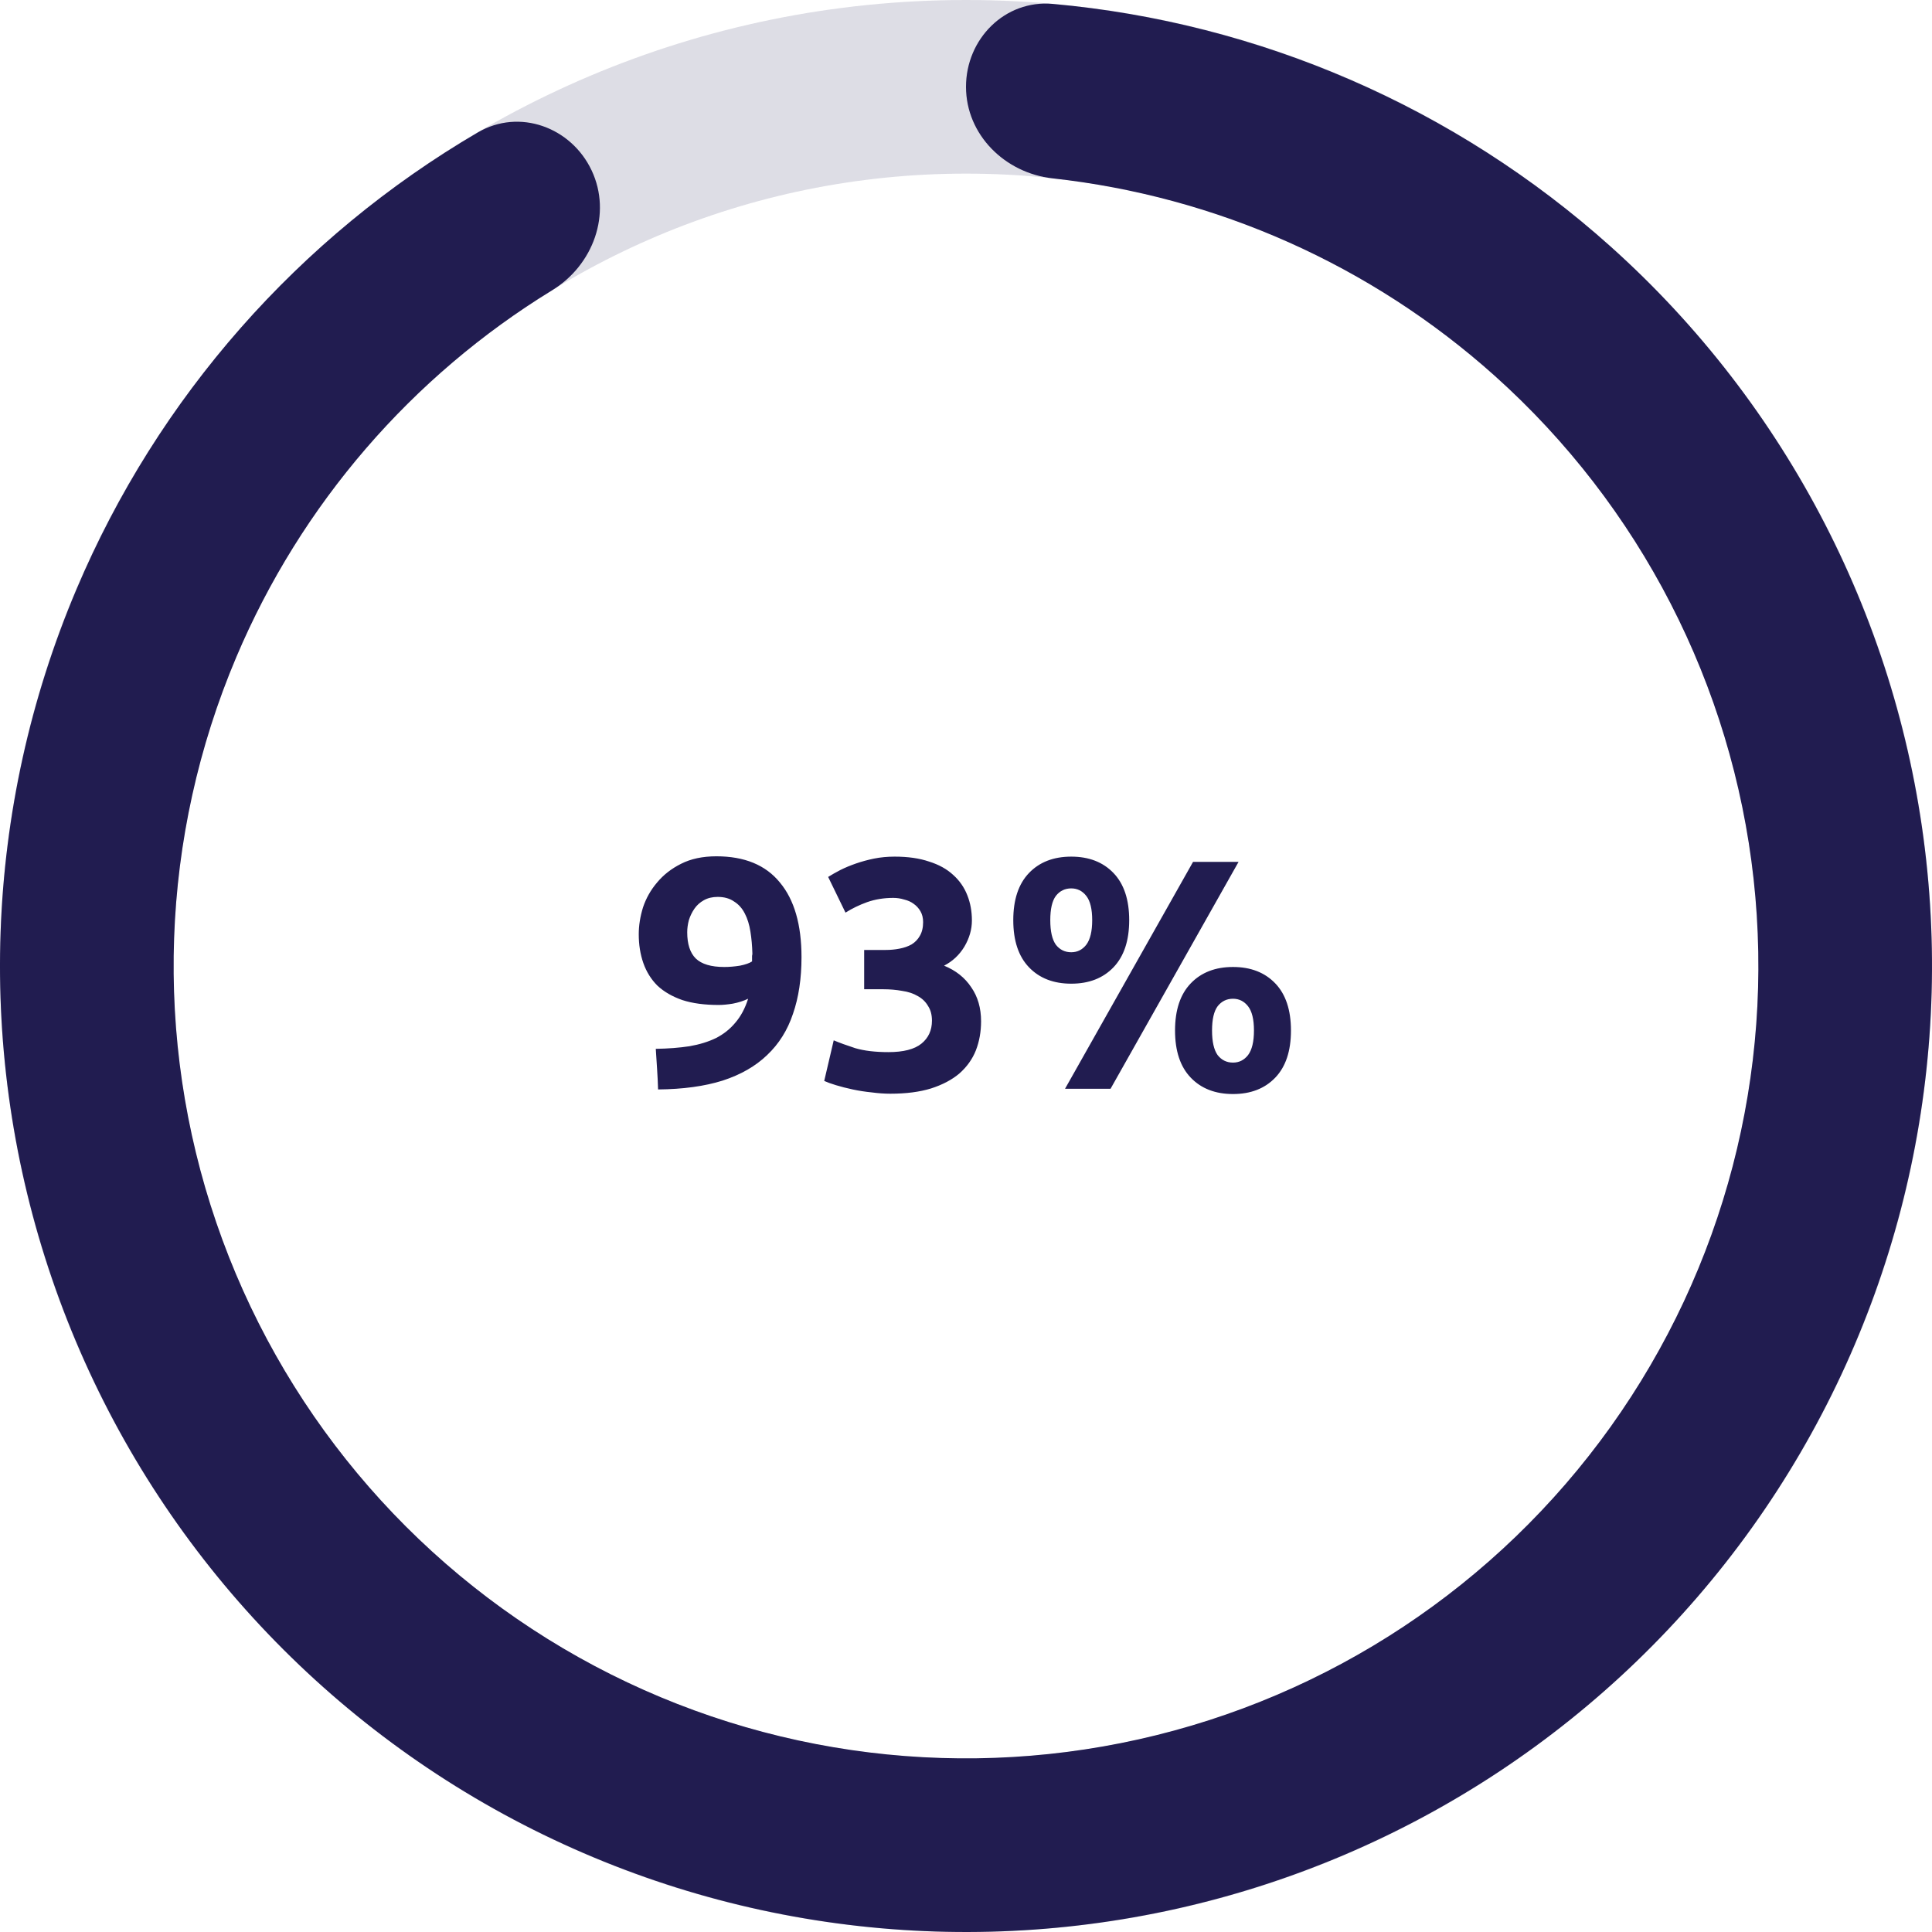
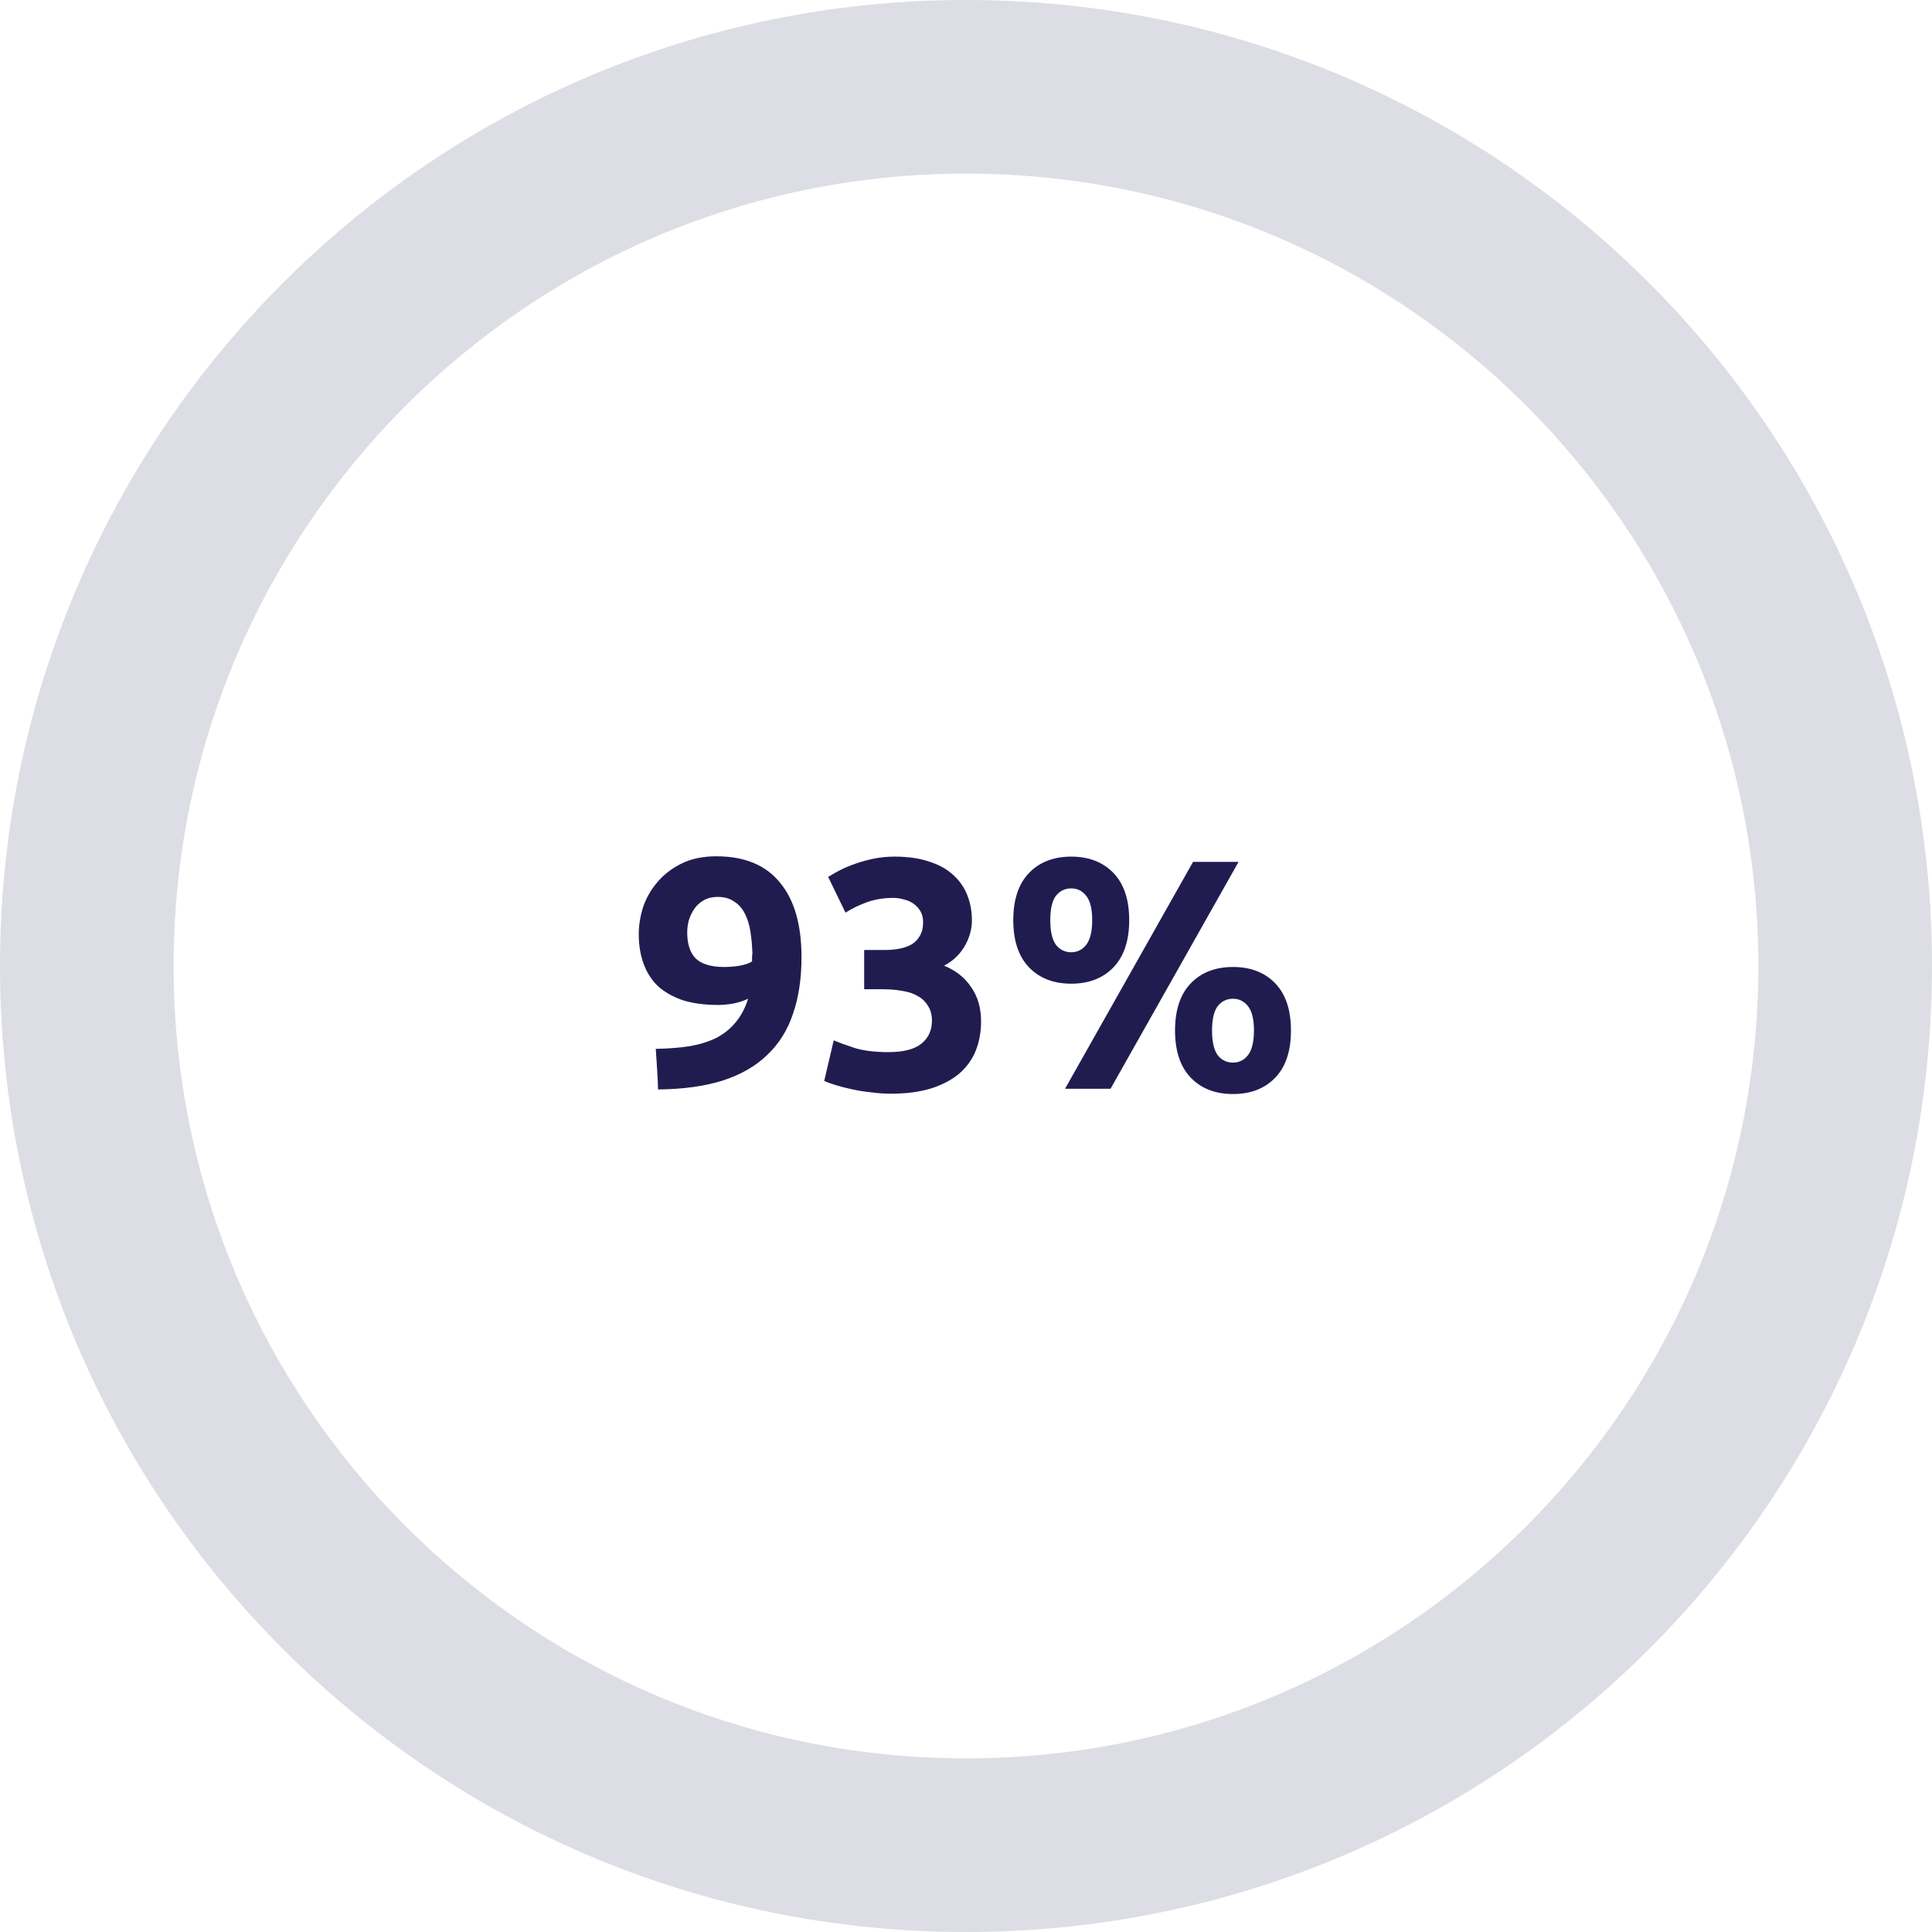
<svg xmlns="http://www.w3.org/2000/svg" width="236" height="236" viewBox="0 0 236 236" fill="none">
  <path d="M236 118C236 52.83 183.17 0 118 0C52.83 0 0 52.83 0 118C0 183.17 52.83 236 118 236C183.17 236 236 183.17 236 118ZM21.208 118C21.208 64.543 64.543 21.208 118 21.208C171.457 21.208 214.792 64.543 214.792 118C214.792 171.457 171.457 214.792 118 214.792C64.543 214.792 21.208 171.457 21.208 118Z" fill="#211C50" fill-opacity="0.15" />
-   <path d="M118 10.604C118 4.748 122.757 -0.05 128.59 0.476C153.806 2.748 177.729 13.086 196.728 30.102C218.369 49.486 232.099 76.173 235.287 105.051C238.476 133.929 230.898 162.969 214.006 186.607C197.114 210.245 172.095 226.82 143.741 233.158C115.387 239.496 85.692 235.151 60.343 220.955C34.994 206.758 15.773 183.709 6.362 156.222C-3.049 128.735 -1.989 98.742 9.34 71.989C19.285 48.502 36.53 28.962 58.379 16.17C63.432 13.211 69.779 15.526 72.273 20.825C74.766 26.124 72.454 32.393 67.459 35.451C50.312 45.949 36.777 61.583 28.869 80.258C19.577 102.203 18.707 126.806 26.426 149.353C34.146 171.9 49.912 190.806 70.705 202.451C91.498 214.096 115.857 217.66 139.115 212.461C162.372 207.262 182.895 193.666 196.751 174.276C210.607 154.887 216.823 131.066 214.208 107.379C211.593 83.691 200.33 61.8 182.578 45.9C167.471 32.369 148.568 23.986 128.583 21.788C122.762 21.148 118 16.46 118 10.604Z" fill="#211C50" />
  <path d="M88.466 118.12C89.08 118.12 89.72 118.067 90.386 117.96C91.053 117.827 91.546 117.653 91.866 117.44V117.08C91.866 116.973 91.866 116.867 91.866 116.76C91.893 116.653 91.906 116.56 91.906 116.48C91.88 115.52 91.8 114.627 91.666 113.8C91.533 112.947 91.306 112.213 90.986 111.6C90.666 110.96 90.226 110.467 89.666 110.12C89.133 109.747 88.466 109.56 87.666 109.56C87.026 109.56 86.466 109.693 85.986 109.96C85.506 110.227 85.12 110.573 84.826 111C84.533 111.427 84.306 111.893 84.146 112.4C84.013 112.907 83.946 113.4 83.946 113.88C83.946 115.32 84.293 116.387 84.986 117.08C85.706 117.773 86.866 118.12 88.466 118.12ZM91.386 122C90.826 122.267 90.2 122.467 89.506 122.6C88.84 122.707 88.266 122.76 87.786 122.76C86.053 122.76 84.573 122.56 83.346 122.16C82.12 121.733 81.106 121.147 80.306 120.4C79.533 119.627 78.96 118.707 78.586 117.64C78.213 116.573 78.026 115.4 78.026 114.12C78.026 113.053 78.2 111.96 78.546 110.84C78.92 109.72 79.493 108.707 80.266 107.8C81.04 106.867 82.013 106.107 83.186 105.52C84.386 104.907 85.826 104.6 87.506 104.6C90.946 104.6 93.533 105.667 95.266 107.8C97.026 109.907 97.906 112.947 97.906 116.92C97.906 119.533 97.56 121.84 96.866 123.84C96.2 125.84 95.146 127.52 93.706 128.88C92.293 130.24 90.48 131.28 88.266 132C86.053 132.693 83.426 133.053 80.386 133.08C80.36 132.227 80.32 131.4 80.266 130.6C80.213 129.8 80.16 128.973 80.106 128.12C81.626 128.093 83 127.987 84.226 127.8C85.453 127.587 86.533 127.253 87.466 126.8C88.4 126.32 89.186 125.693 89.826 124.92C90.493 124.147 91.013 123.173 91.386 122ZM108.761 133.6C108.041 133.6 107.281 133.547 106.481 133.44C105.681 133.36 104.907 133.24 104.161 133.08C103.414 132.92 102.734 132.747 102.121 132.56C101.507 132.373 101.027 132.2 100.681 132.04L101.841 127.08C102.534 127.373 103.414 127.693 104.481 128.04C105.574 128.36 106.921 128.52 108.521 128.52C110.361 128.52 111.707 128.173 112.561 127.48C113.414 126.787 113.841 125.853 113.841 124.68C113.841 123.96 113.681 123.36 113.361 122.88C113.067 122.373 112.654 121.973 112.121 121.68C111.587 121.36 110.947 121.147 110.201 121.04C109.481 120.907 108.707 120.84 107.881 120.84H105.561V116.04H108.201C108.787 116.04 109.347 115.987 109.881 115.88C110.441 115.773 110.934 115.6 111.361 115.36C111.787 115.093 112.121 114.747 112.361 114.32C112.627 113.867 112.761 113.307 112.761 112.64C112.761 112.133 112.654 111.693 112.441 111.32C112.227 110.947 111.947 110.64 111.601 110.4C111.281 110.16 110.894 109.987 110.441 109.88C110.014 109.747 109.574 109.68 109.121 109.68C107.974 109.68 106.907 109.853 105.921 110.2C104.961 110.547 104.081 110.973 103.281 111.48L101.161 107.12C101.587 106.853 102.081 106.573 102.641 106.28C103.227 105.987 103.867 105.72 104.561 105.48C105.254 105.24 105.987 105.04 106.761 104.88C107.561 104.72 108.401 104.64 109.281 104.64C110.907 104.64 112.307 104.84 113.481 105.24C114.681 105.613 115.667 106.16 116.441 106.88C117.214 107.573 117.787 108.4 118.161 109.36C118.534 110.293 118.721 111.32 118.721 112.44C118.721 113.533 118.414 114.6 117.801 115.64C117.187 116.653 116.361 117.427 115.321 117.96C116.761 118.547 117.867 119.427 118.641 120.6C119.441 121.747 119.841 123.133 119.841 124.76C119.841 126.04 119.627 127.227 119.201 128.32C118.774 129.387 118.107 130.32 117.201 131.12C116.294 131.893 115.134 132.507 113.721 132.96C112.334 133.387 110.681 133.6 108.761 133.6ZM137.935 112.4C137.935 114.907 137.295 116.827 136.015 118.16C134.735 119.493 133.015 120.16 130.855 120.16C128.695 120.16 126.975 119.493 125.695 118.16C124.415 116.827 123.775 114.907 123.775 112.4C123.775 109.893 124.415 107.973 125.695 106.64C126.975 105.307 128.695 104.64 130.855 104.64C133.015 104.64 134.735 105.307 136.015 106.64C137.295 107.973 137.935 109.893 137.935 112.4ZM133.415 112.4C133.415 111.04 133.175 110.053 132.695 109.44C132.215 108.827 131.602 108.52 130.855 108.52C130.082 108.52 129.455 108.827 128.975 109.44C128.522 110.053 128.295 111.04 128.295 112.4C128.295 113.76 128.522 114.76 128.975 115.4C129.455 116.013 130.082 116.32 130.855 116.32C131.602 116.32 132.215 116.013 132.695 115.4C133.175 114.76 133.415 113.76 133.415 112.4ZM145.735 105.28H151.295L135.655 133H130.095L145.735 105.28ZM157.695 125.88C157.695 128.387 157.055 130.307 155.775 131.64C154.495 132.973 152.775 133.64 150.615 133.64C148.455 133.64 146.735 132.973 145.455 131.64C144.175 130.307 143.535 128.387 143.535 125.88C143.535 123.373 144.175 121.453 145.455 120.12C146.735 118.787 148.455 118.12 150.615 118.12C152.775 118.12 154.495 118.787 155.775 120.12C157.055 121.453 157.695 123.373 157.695 125.88ZM153.175 125.88C153.175 124.52 152.935 123.533 152.455 122.92C151.975 122.307 151.362 122 150.615 122C149.842 122 149.215 122.307 148.735 122.92C148.282 123.533 148.055 124.52 148.055 125.88C148.055 127.24 148.282 128.24 148.735 128.88C149.215 129.493 149.842 129.8 150.615 129.8C151.362 129.8 151.975 129.493 152.455 128.88C152.935 128.24 153.175 127.24 153.175 125.88Z" fill="#211C50" />
</svg>